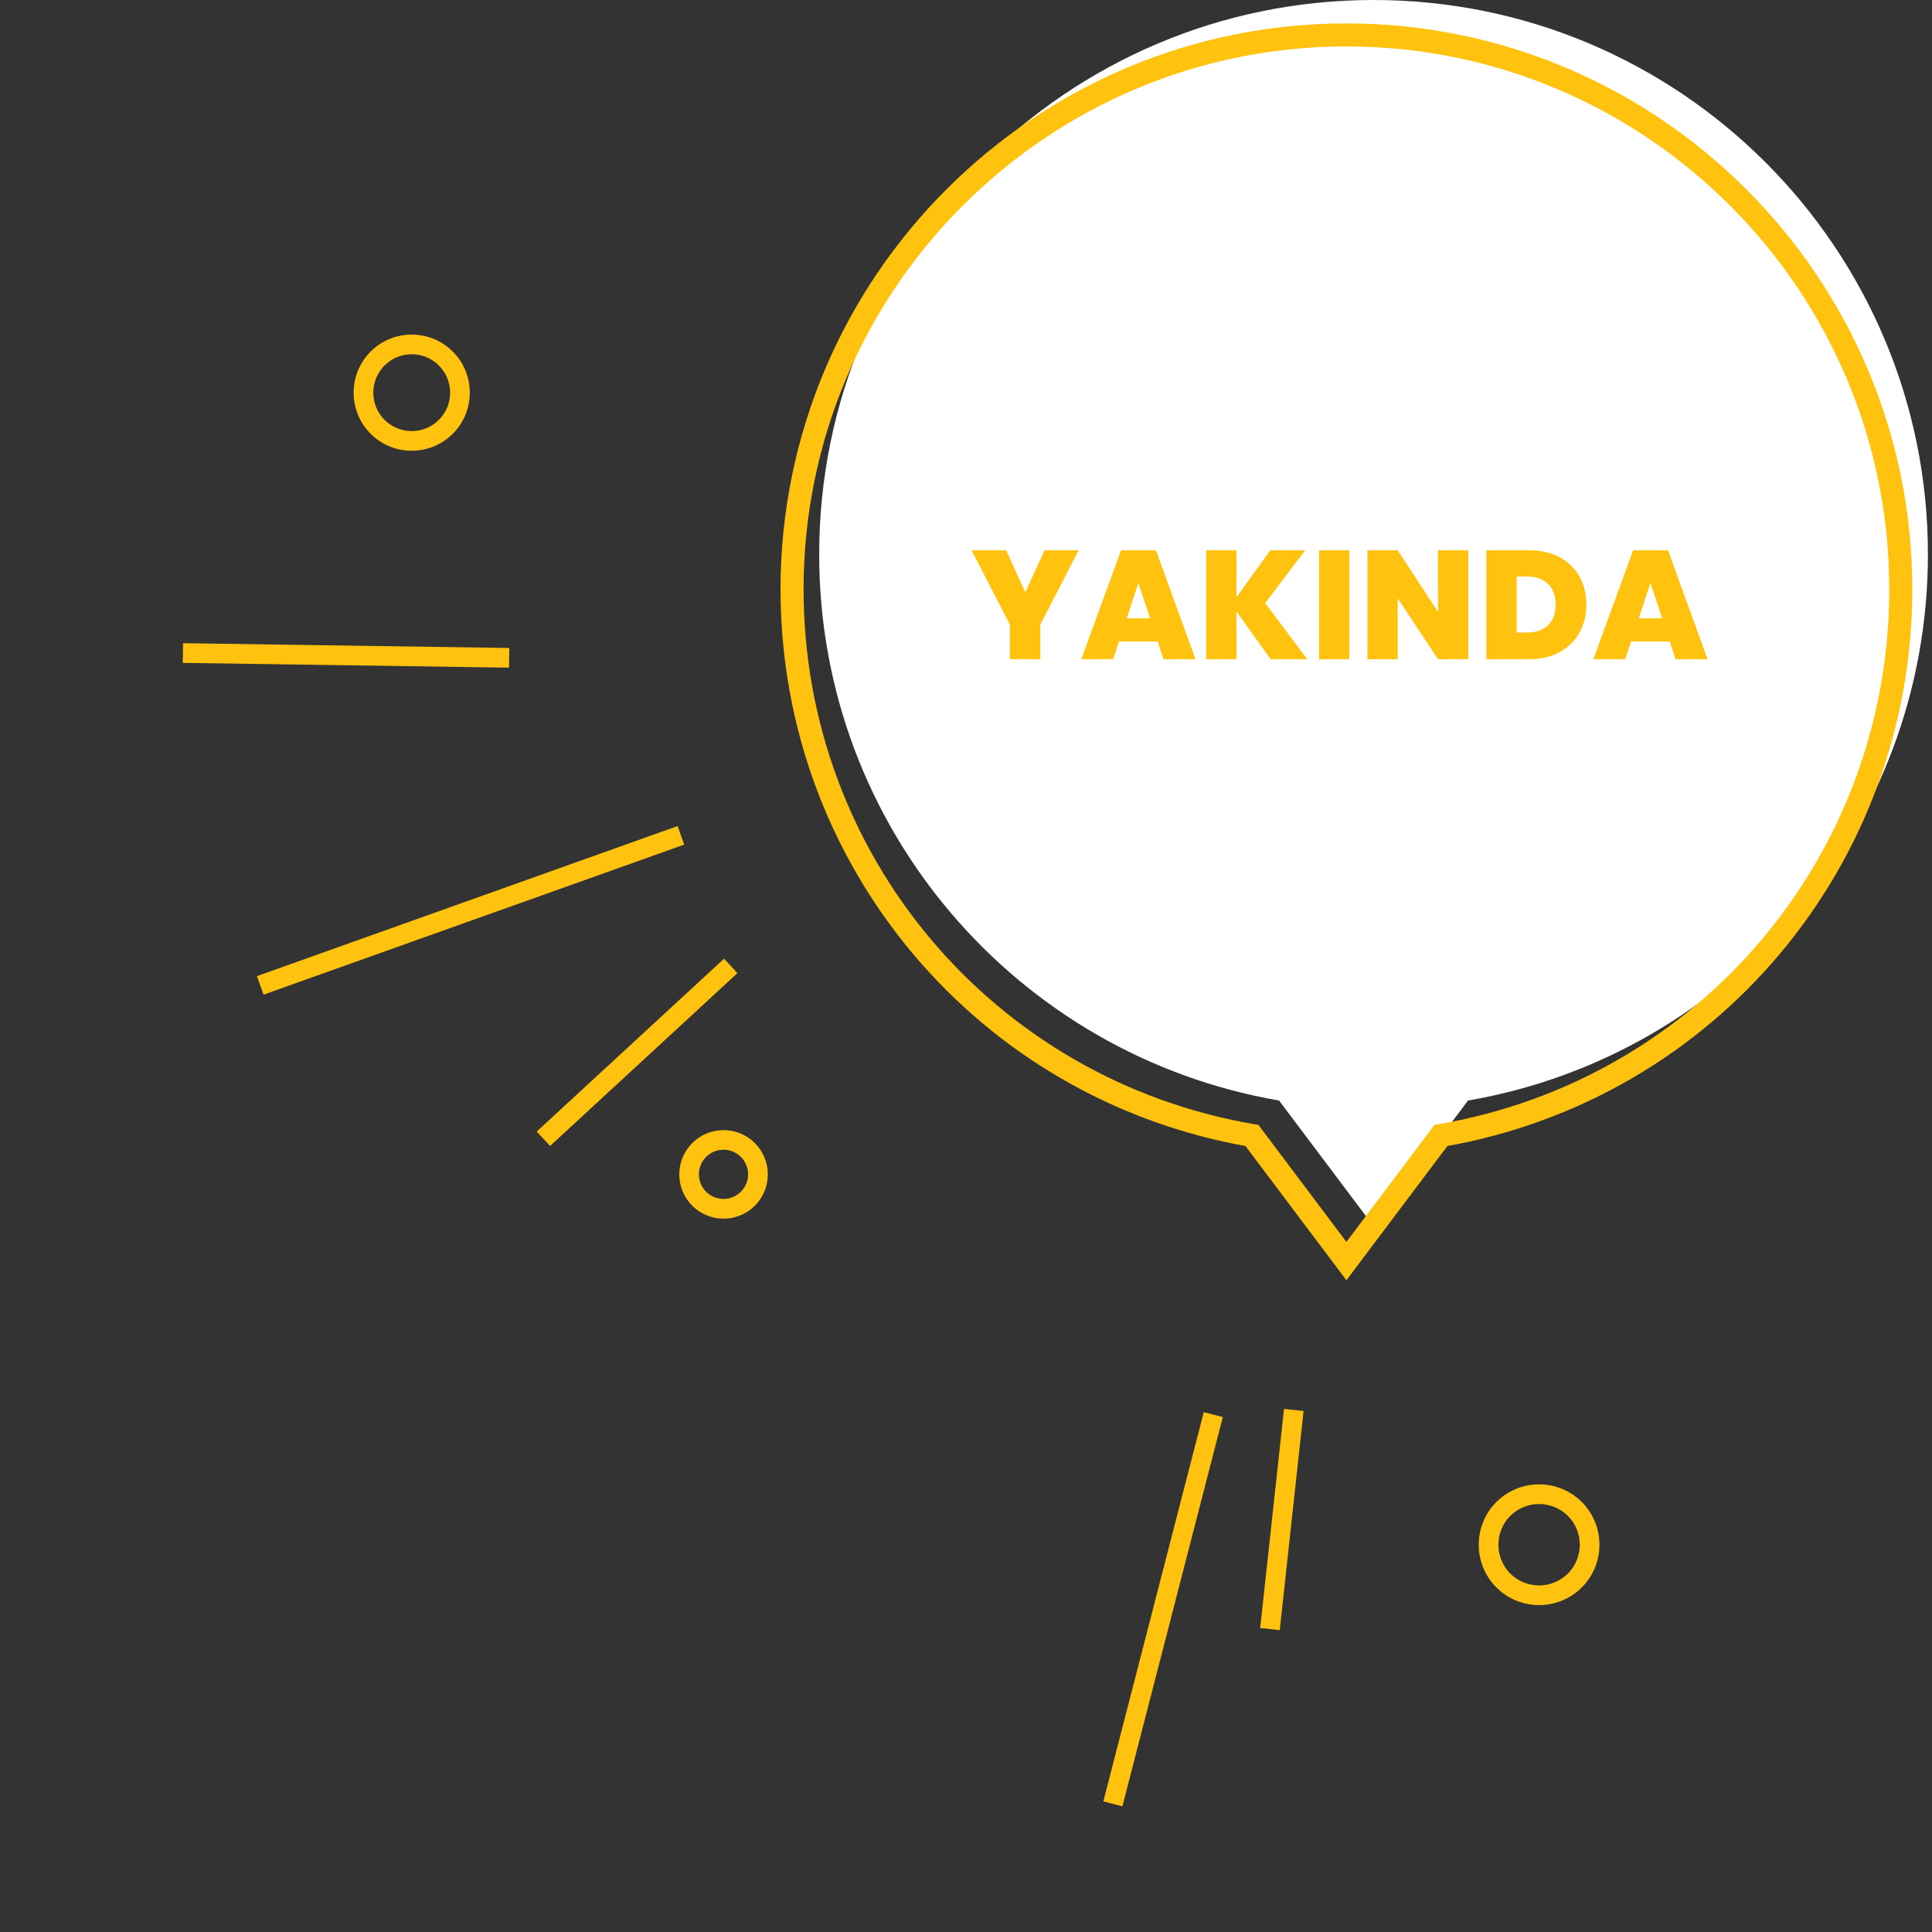
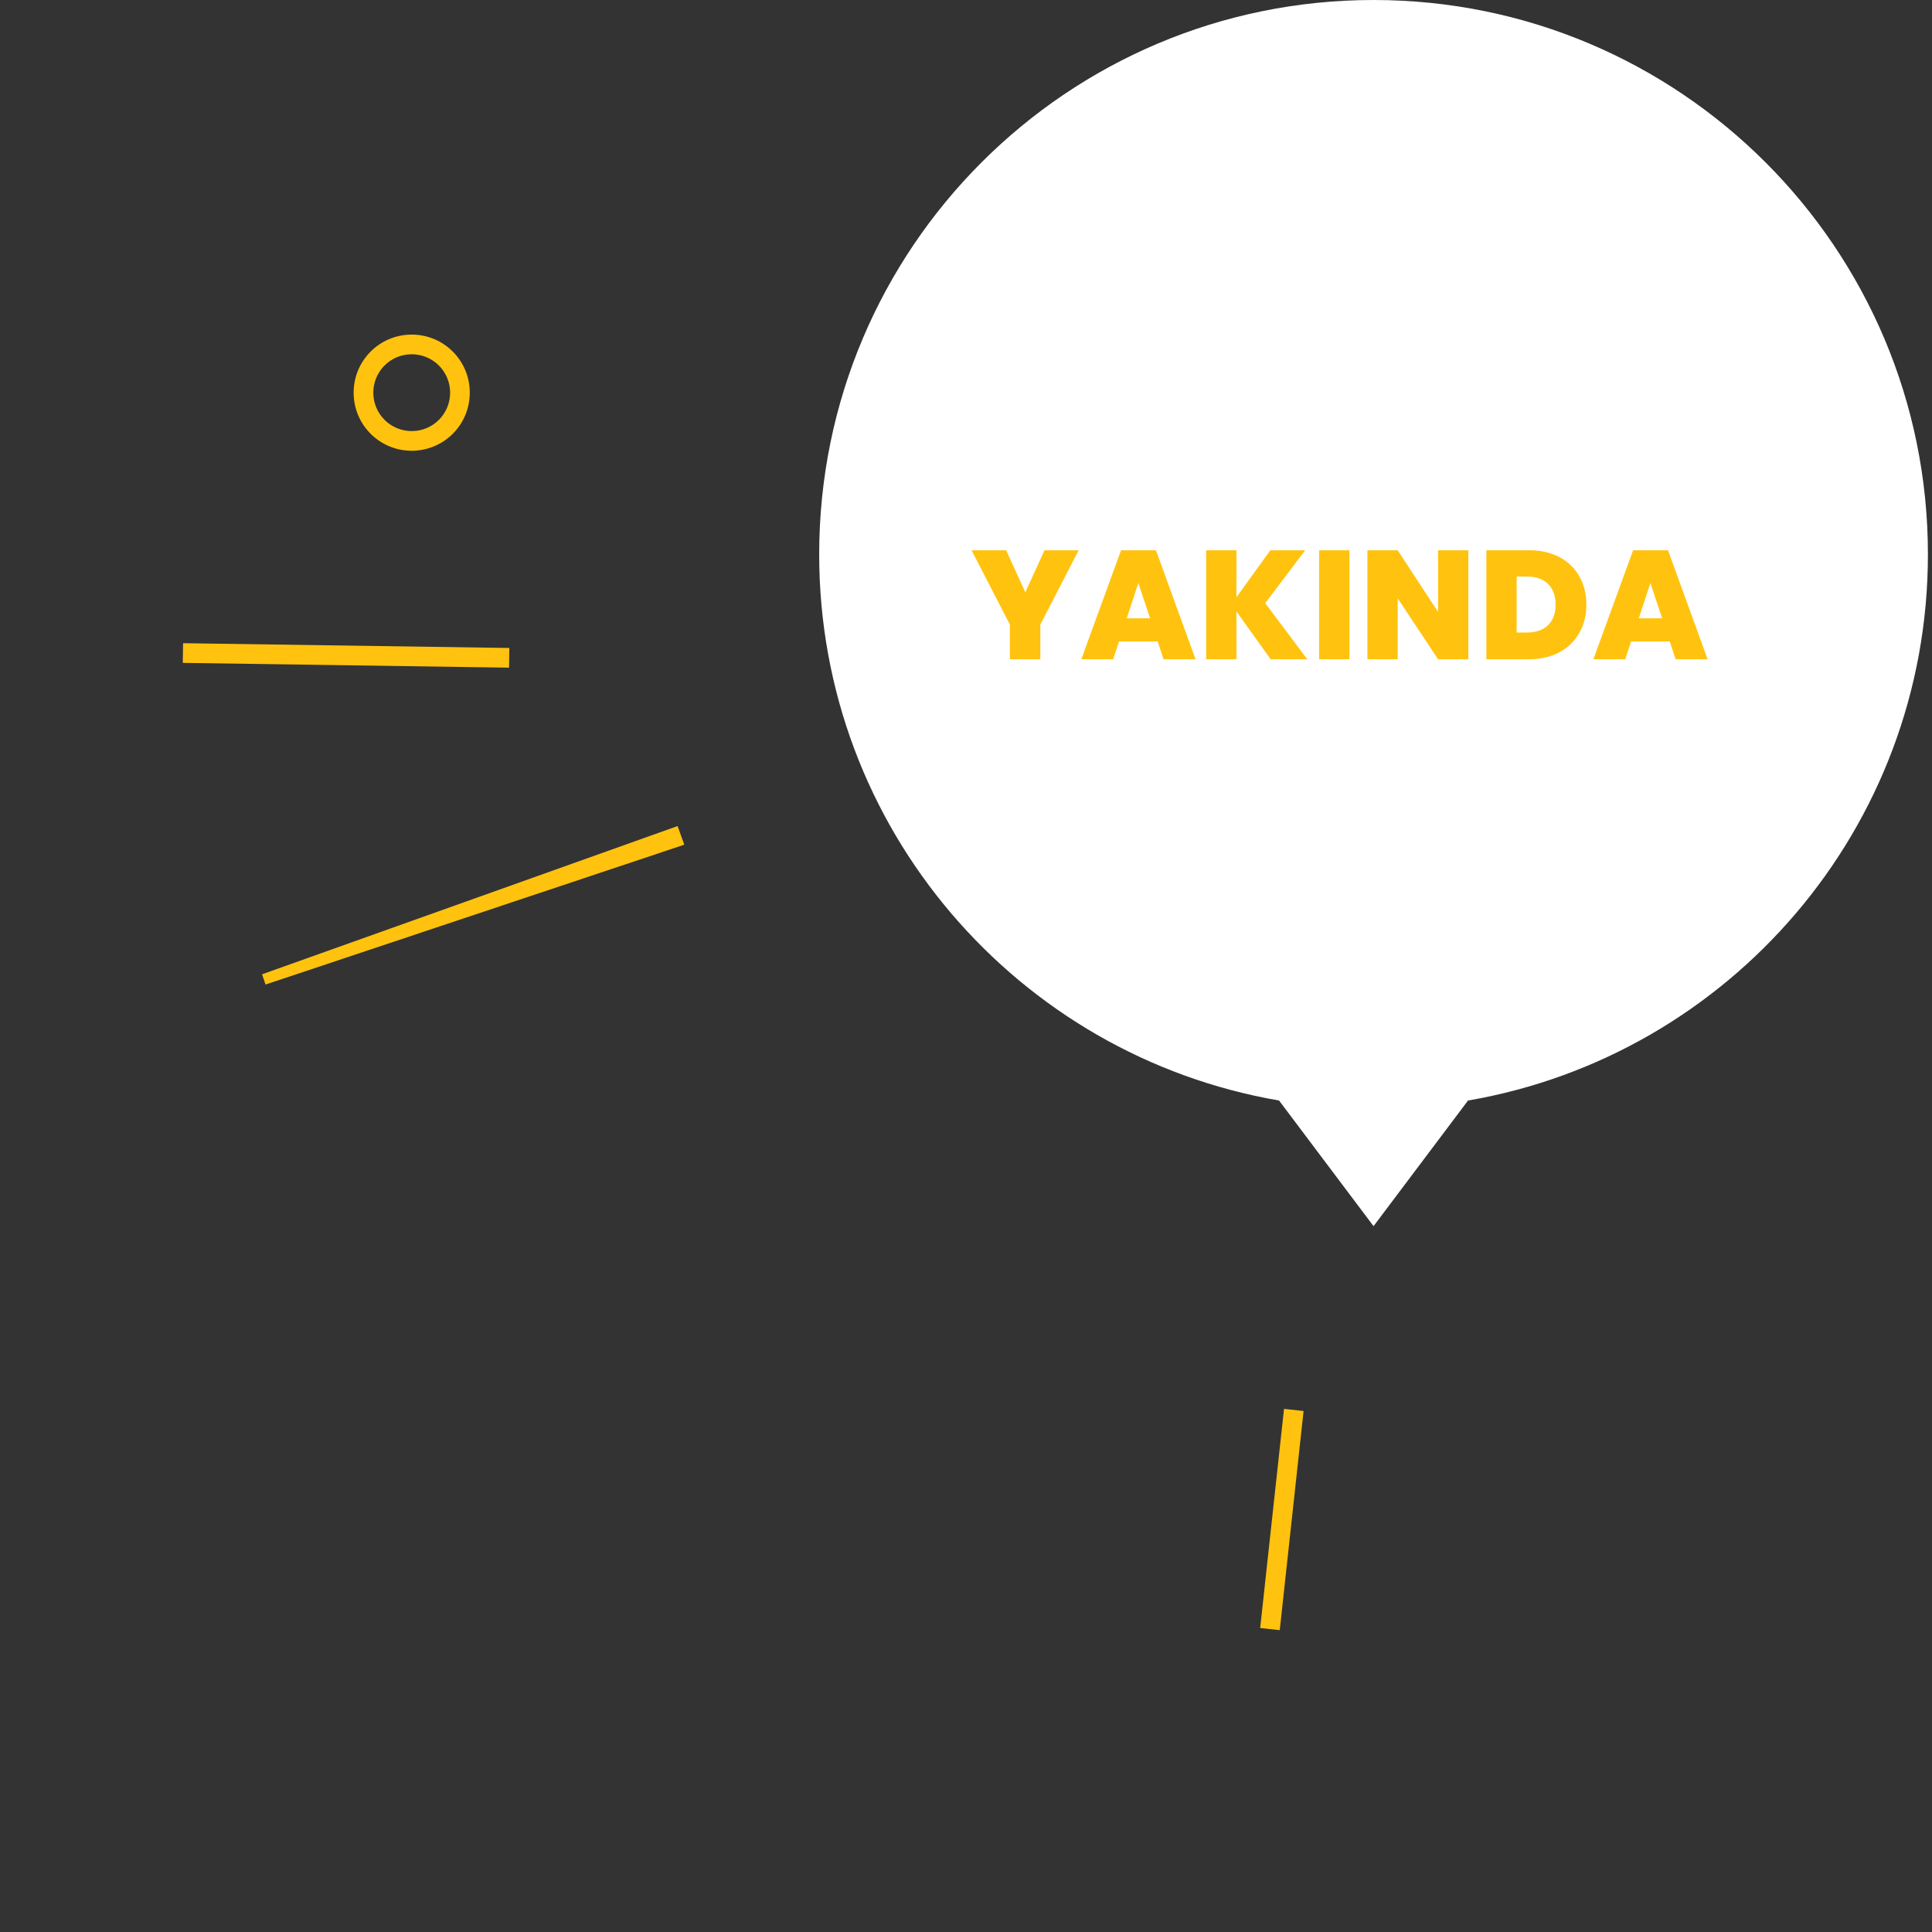
<svg xmlns="http://www.w3.org/2000/svg" width="125" height="125" viewBox="0 0 125 125" fill="none">
  <rect x="0" y="0" width="125" height="125" fill="#333333" stroke="none" />
-   <path d="M78.135 91.792L71.812 116.299L72.367 116.442L78.69 91.935L78.135 91.792Z" fill="#FFC30F" stroke="#FFC30F" stroke-width="0.7" />
  <path d="M83.386 91.54L81.919 105.023L82.489 105.085L83.955 91.602L83.386 91.54Z" fill="#FFC30F" stroke="#FFC30F" stroke-width="0.7" />
-   <path d="M17.071 63.367L17.263 63.906L43.822 54.433L43.629 53.893L17.071 63.367Z" fill="#FFC30F" stroke="#FFC30F" stroke-width="0.7" />
+   <path d="M17.071 63.367L43.822 54.433L43.629 53.893L17.071 63.367Z" fill="#FFC30F" stroke="#FFC30F" stroke-width="0.7" />
  <path d="M12.19 41.97L12.181 42.543L32.589 42.842L32.598 42.269L12.19 41.97Z" fill="#FFC30F" stroke="#FFC30F" stroke-width="0.7" />
-   <path d="M35.22 73.229L35.609 73.65L47.216 62.943L46.827 62.522L35.22 73.229Z" fill="white" stroke="#FFC30F" stroke-width="0.7" />
-   <path d="M48.621 77.733C47.657 78.729 46.061 78.755 45.065 77.791C44.068 76.826 44.042 75.23 45.007 74.234C45.971 73.237 47.567 73.211 48.563 74.176C49.56 75.14 49.586 76.736 48.621 77.733ZM45.414 74.628C44.669 75.398 44.689 76.63 45.459 77.375C46.229 78.12 47.46 78.1 48.206 77.33C48.951 76.56 48.931 75.329 48.161 74.584C47.391 73.838 46.16 73.858 45.414 74.628Z" fill="#FFC30F" stroke="#FFC30F" stroke-width="0.7" />
-   <path d="M102.135 102.418C100.772 103.826 98.512 103.863 97.104 102.5C95.696 101.137 95.659 98.877 97.022 97.469C98.385 96.061 100.645 96.024 102.054 97.387C103.462 98.75 103.498 101.01 102.135 102.418ZM97.434 97.867C96.29 99.049 96.321 100.945 97.502 102.089C98.684 103.232 100.58 103.201 101.724 102.02C102.867 100.838 102.837 98.942 101.655 97.799C100.473 96.655 98.578 96.686 97.434 97.867Z" fill="white" stroke="#FFC30F" stroke-width="0.7" />
  <path d="M29.087 27.777C27.78 29.128 25.617 29.163 24.267 27.856C22.916 26.548 22.881 24.385 24.188 23.035C25.495 21.684 27.659 21.649 29.009 22.956C30.359 24.264 30.395 26.427 29.087 27.777ZM24.6 23.433C23.512 24.557 23.541 26.356 24.665 27.444C25.789 28.532 27.588 28.503 28.676 27.379C29.764 26.255 29.735 24.456 28.61 23.368C27.486 22.28 25.688 22.309 24.6 23.433Z" fill="#FFC30F" stroke="#FFC30F" stroke-width="0.7" />
  <path d="M124.736 35.867C124.736 16.059 108.676 0 88.868 0C69.059 0 53.001 16.059 53.001 35.867C53.001 53.592 65.861 68.3 82.755 71.204L88.868 79.332L94.981 71.204C111.876 68.3 124.736 53.592 124.736 35.867Z" fill="white" />
-   <path d="M87.113 81.999L80.863 73.69C63.55 70.668 51 55.729 51 38.127C51 18.215 67.202 2.014 87.113 2.014C107.025 2.014 123.226 18.215 123.226 38.127C123.226 55.729 110.676 70.668 93.364 73.69L87.113 81.999ZM87.113 2.505C67.472 2.505 51.491 18.485 51.491 38.127C51.491 55.523 63.919 70.279 81.04 73.223L81.138 73.238L87.113 81.184L93.089 73.238L93.187 73.223C110.307 70.279 122.735 55.523 122.735 38.127C122.735 18.485 106.755 2.505 87.113 2.505V2.505Z" fill="#FFC30F" stroke="#FFC30F" />
  <path d="M65.339 40.412V42.652H67.309V40.412L69.789 35.602H67.579L66.339 38.322L65.099 35.602H62.859L65.339 40.412ZM75.281 42.652H77.351L74.791 35.602H72.531L69.961 42.652H72.021L72.401 41.502H74.901L75.281 42.652ZM74.411 40.002H72.901L73.651 37.722L74.411 40.002ZM82.209 42.652H84.579L81.859 39.022L84.449 35.602H82.189L79.999 38.642V35.602H78.039V42.652H79.999V39.562L82.209 42.652ZM85.345 42.652H87.305V35.602H85.345V42.652ZM93.041 35.602V39.592L90.431 35.602H88.471V42.652H90.431V38.712L93.041 42.652H95.001V35.602H93.041ZM98.958 35.602H96.168V42.652H98.958C101.208 42.652 102.638 41.162 102.638 39.122C102.638 37.052 101.208 35.602 98.958 35.602ZM98.128 40.922V37.302H98.808C99.938 37.302 100.648 37.952 100.648 39.122C100.648 40.282 99.938 40.922 98.808 40.922H98.128ZM108.411 42.652H110.481L107.921 35.602H105.661L103.091 42.652H105.151L105.531 41.502H108.031L108.411 42.652ZM107.541 40.002H106.031L106.781 37.722L107.541 40.002Z" fill="#FFC30F" />
</svg>